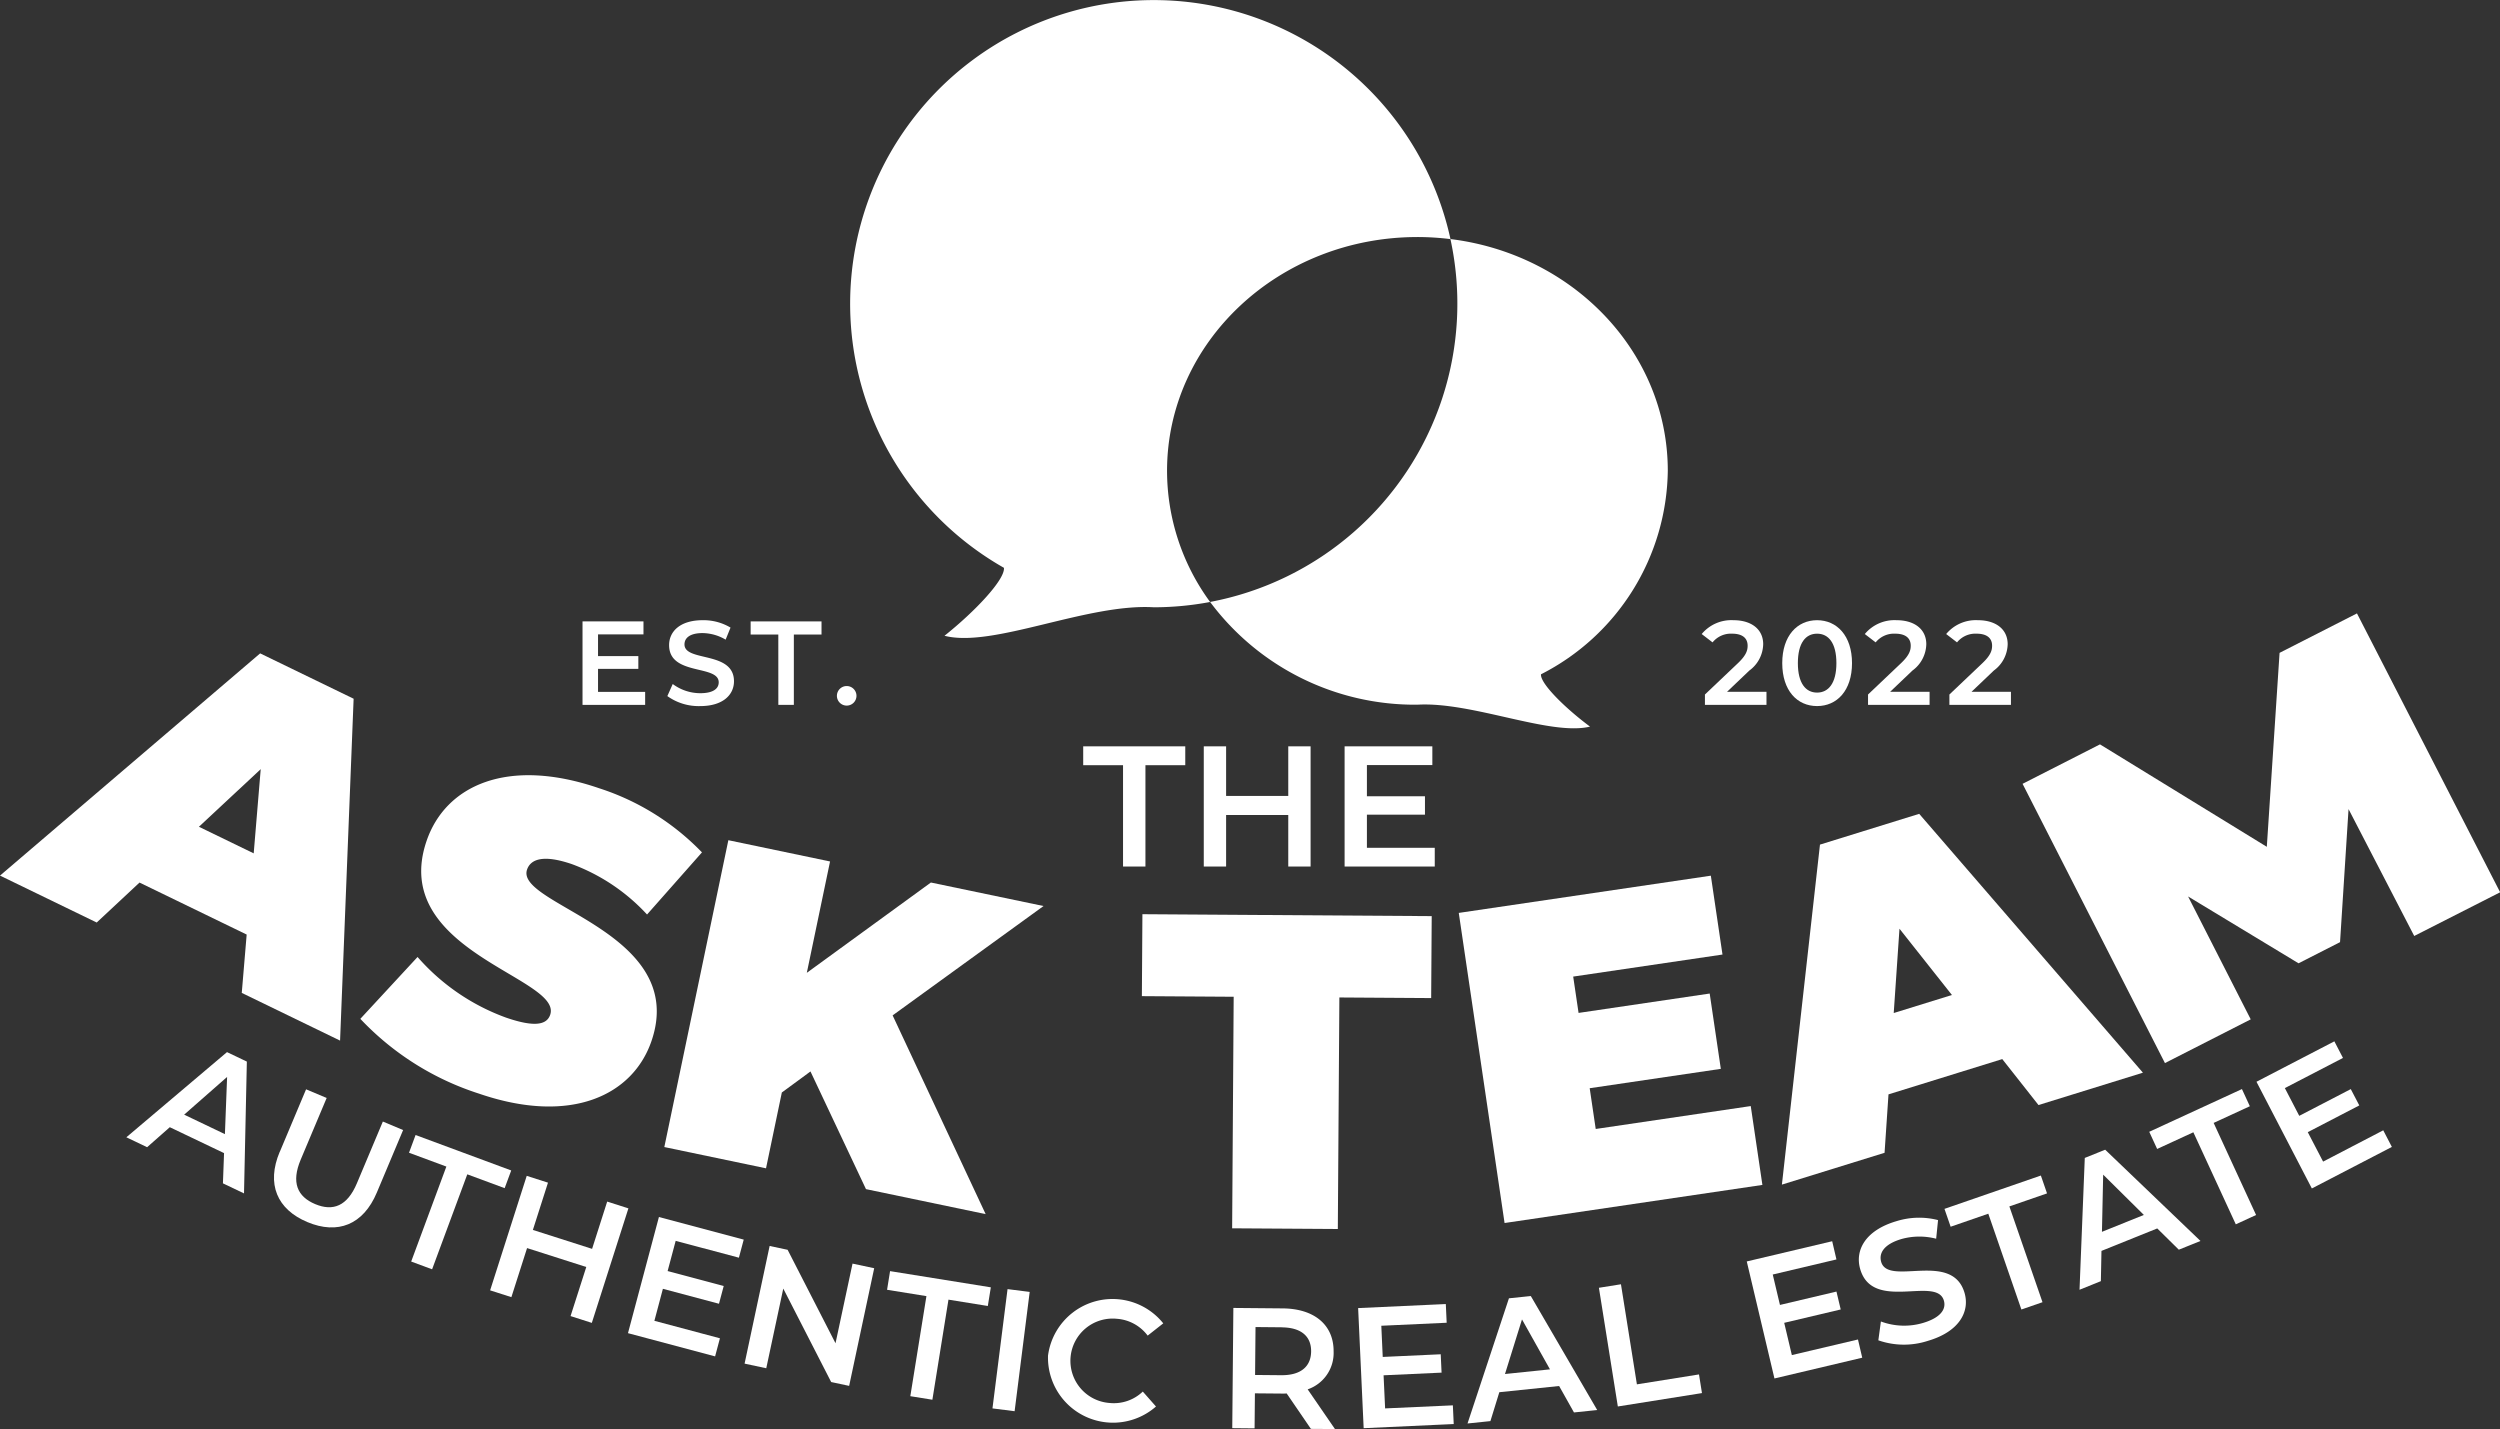
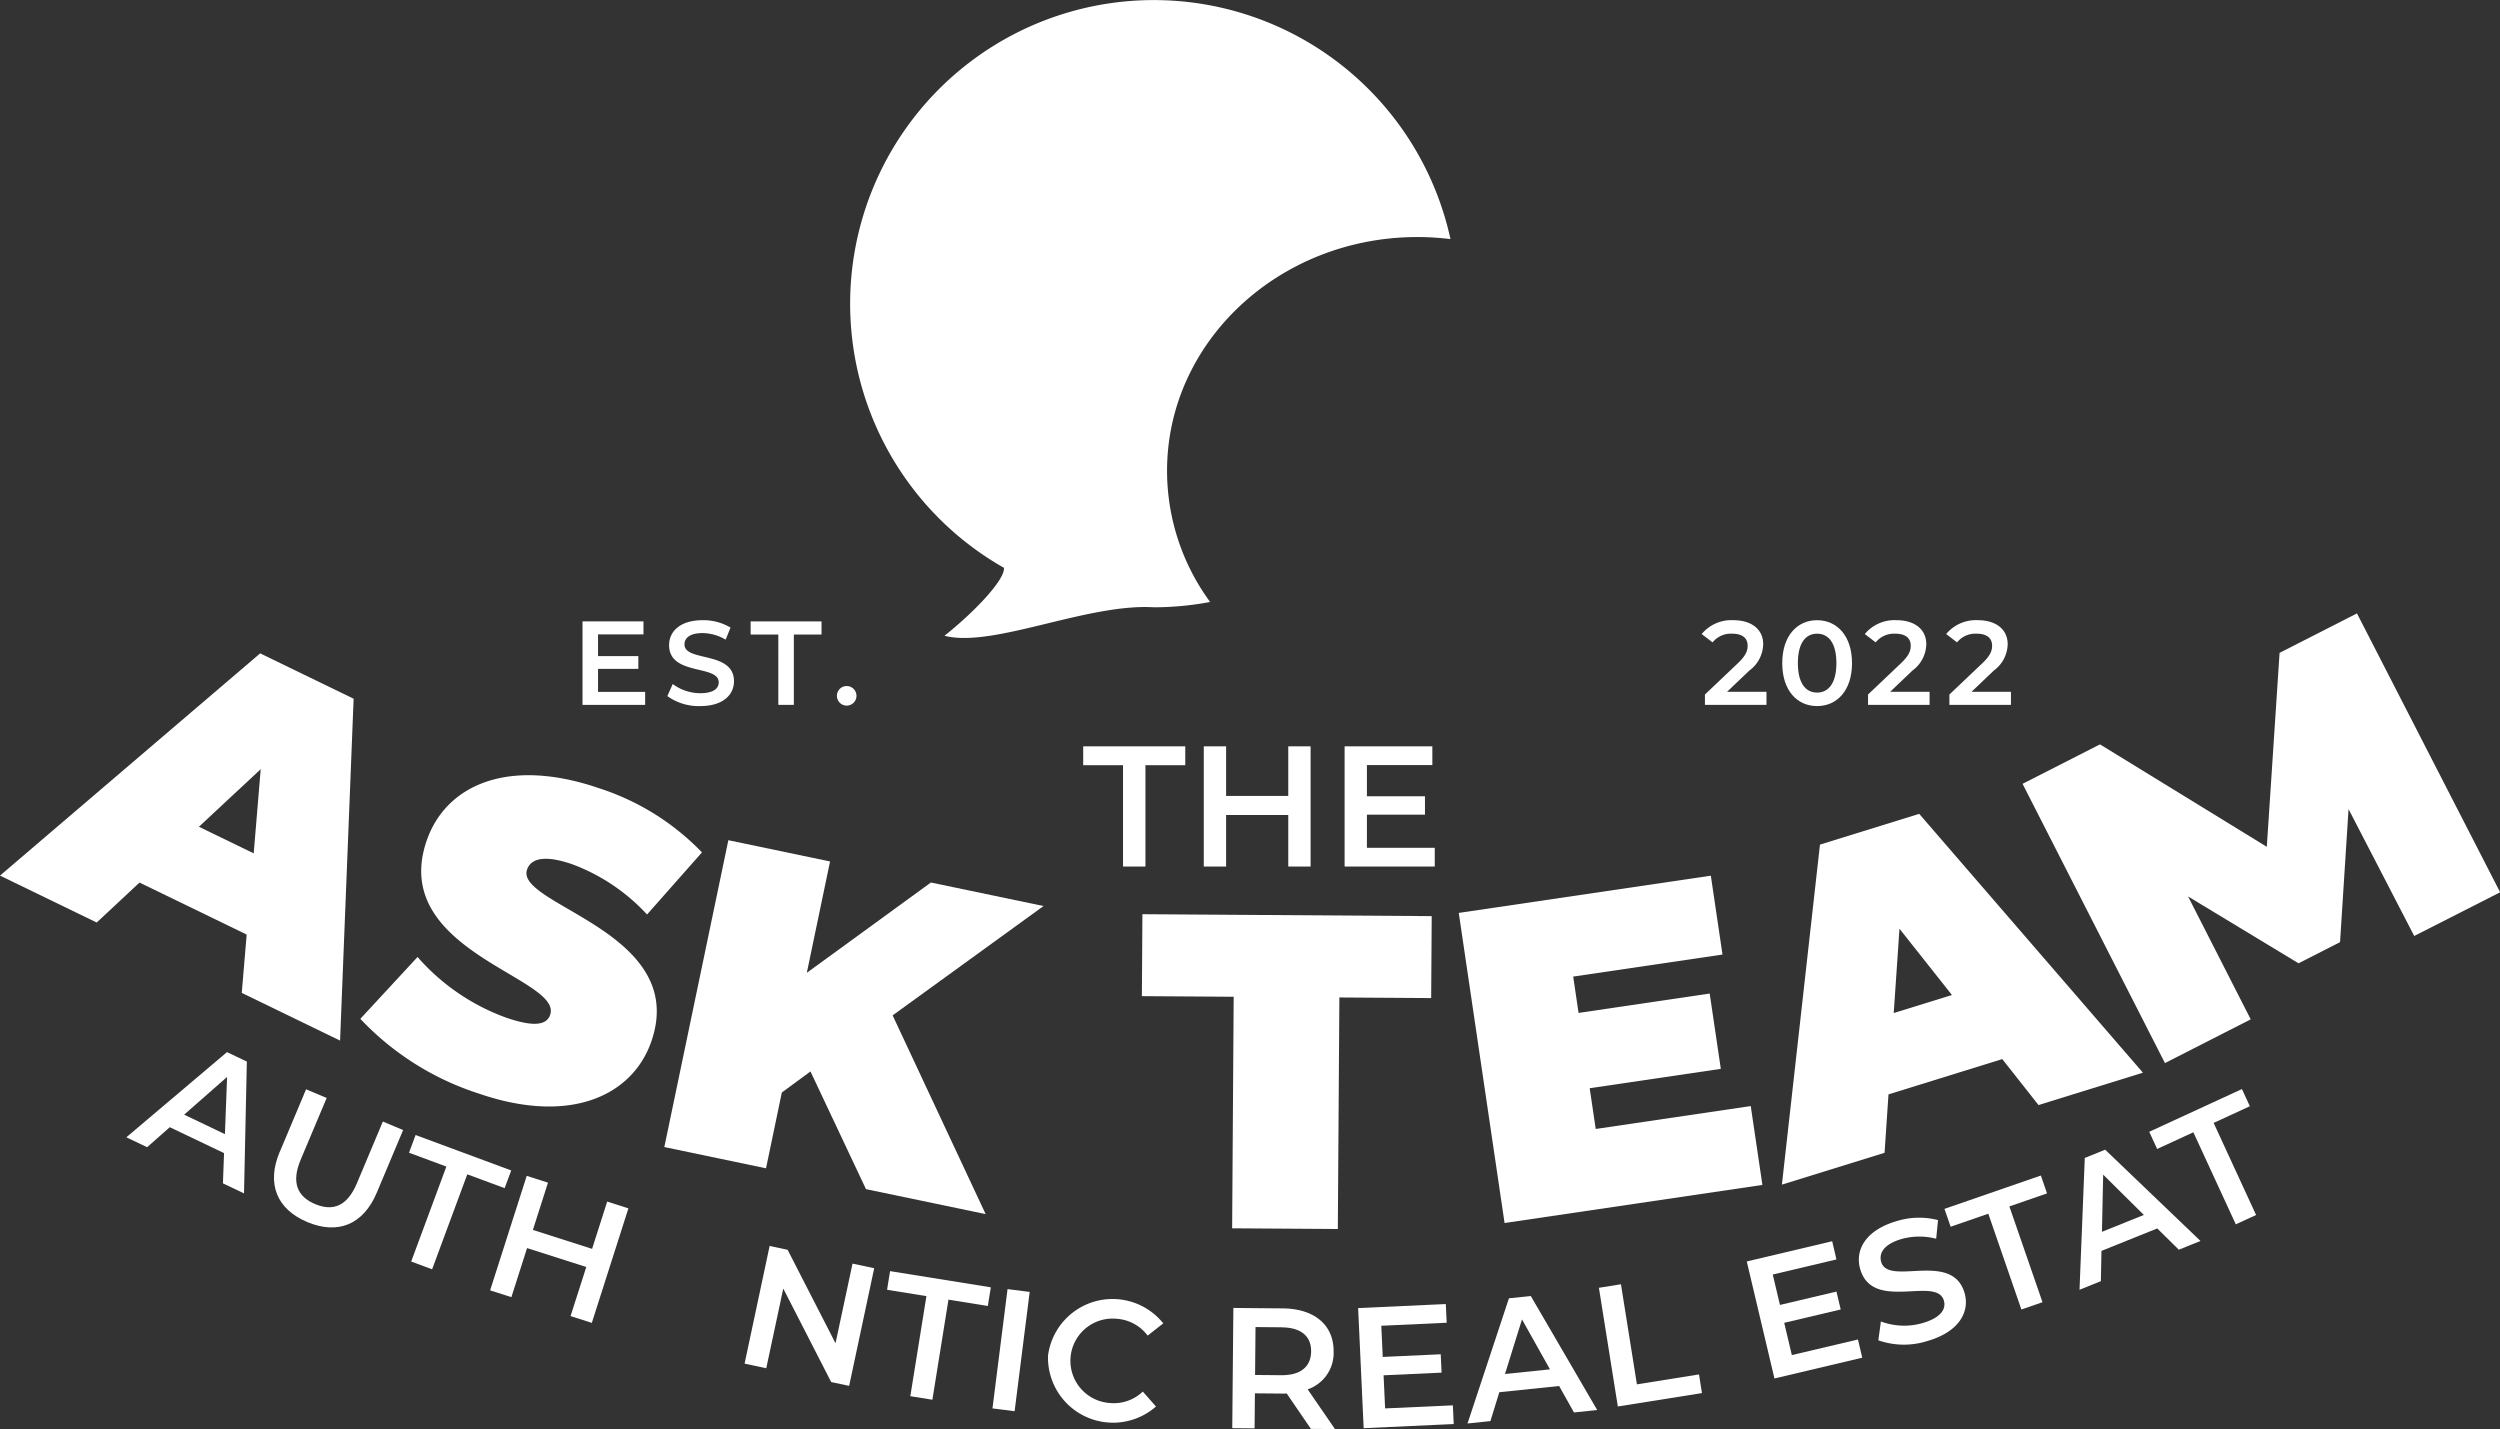
<svg xmlns="http://www.w3.org/2000/svg" width="176.359" height="100.815" viewBox="0 0 176.359 100.815">
  <rect x="0" y="0" width="176.359" height="100.815" fill="#333333" stroke="none" />
  <defs>
    <clipPath id="clip-path">
      <rect id="Rectangle_2" data-name="Rectangle 2" width="176.359" height="100.815" fill="none" />
    </clipPath>
  </defs>
  <g id="Group_4" data-name="Group 4" transform="translate(-206.284 -36)">
    <g id="Group_3" data-name="Group 3" transform="translate(206.284 36)">
      <path id="Path_1" data-name="Path 1" d="M14.032,139.175l4.36-4.064-.495,5.94ZM0,142.62l6.822,3.31,3.019-2.819,7.56,3.668-.346,4.116,6.935,3.365.956-24.117-6.594-3.2Z" transform="translate(0 -80.852)" fill="#fff" />
      <g id="Group_2" data-name="Group 2">
        <g id="Group_1" data-name="Group 1" clip-path="url(#clip-path)">
          <path id="Path_2" data-name="Path 2" d="M70.014,167.793l4.034-4.361a15.165,15.165,0,0,0,6.247,4.279c2,.687,2.863.514,3.109-.2.9-2.63-11.391-4.473-8.717-12.273,1.332-3.885,5.675-5.936,12.16-3.713a17.557,17.557,0,0,1,7.264,4.528l-3.874,4.383a13.648,13.648,0,0,0-5.295-3.552c-2.062-.707-2.924-.335-3.17.383-.861,2.51,11.421,4.383,8.778,12.094-1.311,3.825-5.675,5.936-12.16,3.713a19.814,19.814,0,0,1-8.377-5.277" transform="translate(-44.592 -95.923)" fill="#fff" />
          <path id="Path_3" data-name="Path 3" d="M139.38,179.555l-2.02,1.483-1.116,5.35-7.174-1.5,4.517-21.646,7.174,1.5-1.639,7.855,8.752-6.37,7.947,1.659L145.175,175.6l6.562,14.019-8.442-1.762Z" transform="translate(-82.206 -103.971)" fill="#fff" />
          <path id="Path_4" data-name="Path 4" d="M228.328,183.441l-6.476-.043.038-5.781,20.408.136-.038,5.781-6.476-.043-.109,16.333-7.455-.049Z" transform="translate(-141.3 -113.126)" fill="#fff" />
          <path id="Path_5" data-name="Path 5" d="M304.015,186.381l.822,5.563-18.188,2.687-3.231-21.876,17.782-2.626.822,5.563-10.532,1.555.379,2.563,9.25-1.367.785,5.313-9.25,1.366.425,2.875Z" transform="translate(-180.511 -108.355)" fill="#fff" />
          <path id="Path_6" data-name="Path 6" d="M361.744,175.418l-8.026,2.489-.277,4.121-7.242,2.245,2.685-23.985,7-2.171,15.782,18.26L364.3,178.66Zm-3.551-4.521-3.7-4.675-.406,5.947Z" transform="translate(-220.497 -100.706)" fill="#fff" />
          <path id="Path_7" data-name="Path 7" d="M420.575,141.927l-4.633-8.95-.6,9.386-2.927,1.492-7.793-4.715,4.419,8.669-6.051,3.085-10.044-19.7,5.461-2.783,11.769,7.227.9-13.683,5.46-2.783,10.1,19.673Z" transform="translate(-250.267 -75.9)" fill="#fff" />
          <path id="Path_8" data-name="Path 8" d="M31.439,211.539l-3.827-1.828-1.6,1.411-1.465-.7,7.1-6.008,1.4.668-.2,9.3-1.487-.71ZM31.5,210.2l.155-4.035-3.03,2.661Z" transform="translate(-15.634 -130.194)" fill="#fff" />
          <path id="Path_9" data-name="Path 9" d="M53.643,216.05l1.855-4.412,1.452.611L55.118,216.6c-.676,1.608-.241,2.606,1.021,3.136s2.268.139,2.944-1.469l1.831-4.355,1.429.6-1.855,4.411c-.958,2.279-2.763,2.978-4.9,2.081s-2.907-2.681-1.949-4.959" transform="translate(-33.906 -134.794)" fill="#fff" />
          <path id="Path_10" data-name="Path 10" d="M82.1,222.744l-2.635-.976.463-1.25,6.747,2.5-.463,1.249-2.636-.976-2.482,6.7-1.476-.547Z" transform="translate(-50.612 -140.45)" fill="#fff" />
          <path id="Path_11" data-name="Path 11" d="M104.972,230.747l-2.581,8.078-1.5-.48L102,234.883l-4.177-1.335-1.106,3.462-1.5-.48,2.582-8.077,1.5.48-1.066,3.335,4.177,1.335,1.065-3.335Z" transform="translate(-60.642 -145.504)" fill="#fff" />
-           <path id="Path_12" data-name="Path 12" d="M128.494,245.005l-.34,1.276-6.146-1.638,2.183-8.194,5.982,1.594-.34,1.276-4.46-1.188-.568,2.13,3.957,1.054-.334,1.253-3.957-1.054-.6,2.259Z" transform="translate(-77.708 -150.597)" fill="#fff" />
          <path id="Path_13" data-name="Path 13" d="M153.808,243.645l-1.767,8.3-1.268-.271-3.379-6.593-1.2,5.62-1.529-.326,1.767-8.3,1.269.27,3.379,6.593,1.2-5.619Z" transform="translate(-92.139 -154.18)" fill="#fff" />
          <path id="Path_14" data-name="Path 14" d="M175.122,248.727l-2.776-.447.211-1.316,7.108,1.143-.212,1.316-2.776-.447-1.135,7.06-1.556-.25Z" transform="translate(-109.769 -157.294)" fill="#fff" />
          <rect id="Rectangle_1" data-name="Rectangle 1" width="8.482" height="1.575" transform="translate(70.012 99.354) rotate(-82.796)" fill="#fff" />
          <path id="Path_15" data-name="Path 15" d="M203.6,256.33a4.589,4.589,0,0,1,8.126-2.247l-1.1.865a2.981,2.981,0,0,0-2.171-1.187,2.981,2.981,0,1,0-.517,5.939,2.951,2.951,0,0,0,2.344-.805l.93,1.054a4.589,4.589,0,0,1-7.615-3.619" transform="translate(-129.665 -160.729)" fill="#fff" />
          <path id="Path_16" data-name="Path 16" d="M244.962,262.649l-1.71-2.5a2.993,2.993,0,0,1-.327.009l-1.914-.017-.023,2.471-1.575-.015.078-8.48,3.489.032c2.229.021,3.6,1.172,3.583,3.05a2.712,2.712,0,0,1-1.83,2.661l1.925,2.8Zm-2.067-7.167-1.841-.017-.031,3.38,1.842.017c1.381.013,2.1-.611,2.111-1.676s-.7-1.691-2.081-1.7" transform="translate(-152.485 -161.85)" fill="#fff" />
          <path id="Path_17" data-name="Path 17" d="M270.547,260.507l.061,1.319-6.353.292-.39-8.472,6.185-.285.061,1.319-4.611.212.1,2.2,4.091-.188.06,1.295-4.091.188.108,2.336Z" transform="translate(-168.057 -161.369)" fill="#fff" />
          <path id="Path_18" data-name="Path 18" d="M291.578,258.148l-4.218.437-.629,2.039-1.615.168,2.922-8.831,1.543-.16,4.684,8.042-1.639.17Zm-.646-1.175-1.973-3.523-1.2,3.852Z" transform="translate(-181.592 -160.374)" fill="#fff" />
          <path id="Path_19" data-name="Path 19" d="M310.646,249.765l1.555-.248,1.125,7.06,4.38-.7.21,1.316-5.935.945Z" transform="translate(-197.853 -158.92)" fill="#fff" />
          <path id="Path_20" data-name="Path 20" d="M347.226,248.088l.3,1.285-6.192,1.465-1.953-8.255,6.026-1.426.3,1.285-4.493,1.063.508,2.146,3.986-.943.3,1.262-3.986.943.539,2.275Z" transform="translate(-216.158 -153.596)" fill="#fff" />
          <path id="Path_21" data-name="Path 21" d="M362.519,245.228l.18-1.328a4.7,4.7,0,0,0,2.949.11c1.268-.371,1.67-.981,1.493-1.586-.514-1.756-5.016.811-5.9-2.214-.384-1.314.336-2.737,2.569-3.39a5.36,5.36,0,0,1,2.921-.072l-.133,1.314a4.712,4.712,0,0,0-2.432.017c-1.257.367-1.625,1.006-1.445,1.622.507,1.733,5-.808,5.879,2.182.381,1.3-.35,2.729-2.584,3.383a5.464,5.464,0,0,1-3.5-.038" transform="translate(-230.014 -150.678)" fill="#fff" />
          <path id="Path_22" data-name="Path 22" d="M380.875,231.081l-2.657.919-.435-1.26,6.8-2.352.435,1.26-2.657.919,2.337,6.757-1.489.515Z" transform="translate(-240.613 -145.462)" fill="#fff" />
          <path id="Path_23" data-name="Path 23" d="M409.506,228.933l-3.935,1.585-.042,2.134-1.506.607.371-9.3,1.439-.58,6.723,6.438-1.529.616Zm-.945-.952-2.87-2.842-.086,4.033Z" transform="translate(-257.326 -142.275)" fill="#fff" />
          <path id="Path_24" data-name="Path 24" d="M420.677,214.641l-2.554,1.177-.558-1.211,6.539-3.014.558,1.211-2.554,1.177,2.994,6.495-1.431.659Z" transform="translate(-265.95 -134.766)" fill="#fff" />
-           <path id="Path_25" data-name="Path 25" d="M447.343,208.592l.608,1.172-5.645,2.93-3.907-7.527,5.495-2.852.608,1.172-4.1,2.127,1.016,1.957,3.635-1.886.6,1.151-3.634,1.887L443.1,210.8Z" transform="translate(-279.22 -128.856)" fill="#fff" />
          <path id="Path_26" data-name="Path 26" d="M117.594,125.7v.917h-4.418v-5.89h4.3v.917H114.27v1.532h2.844v.9H114.27V125.7Z" transform="translate(-72.083 -76.892)" fill="#fff" />
          <path id="Path_27" data-name="Path 27" d="M129.658,125.848l.379-.85a3.262,3.262,0,0,0,1.944.648c.917,0,1.3-.328,1.3-.766,0-1.27-3.5-.438-3.5-2.625,0-.951.757-1.759,2.373-1.759a3.723,3.723,0,0,1,1.96.522l-.345.85a3.274,3.274,0,0,0-1.624-.463c-.909,0-1.279.353-1.279.8,0,1.254,3.492.438,3.492,2.6,0,.943-.765,1.75-2.381,1.75a3.794,3.794,0,0,1-2.322-.707" transform="translate(-82.58 -76.745)" fill="#fff" />
          <path id="Path_28" data-name="Path 28" d="M147.791,121.653h-1.952v-.926h5v.926h-1.952v4.965h-1.094Z" transform="translate(-92.886 -76.893)" fill="#fff" />
          <path id="Path_29" data-name="Path 29" d="M162.6,133.964a.69.69,0,1,1,1.38,0,.69.69,0,1,1-1.38,0" transform="translate(-103.561 -84.878)" fill="#fff" />
          <path id="Path_30" data-name="Path 30" d="M335.189,125.545v.925h-4.342v-.732l2.339-2.221c.572-.547.673-.892.673-1.22,0-.539-.37-.85-1.094-.85a1.662,1.662,0,0,0-1.38.614l-.766-.589a2.72,2.72,0,0,1,2.238-.976c1.279,0,2.1.648,2.1,1.692a2.362,2.362,0,0,1-.976,1.859l-1.574,1.5Z" transform="translate(-210.575 -76.745)" fill="#fff" />
          <path id="Path_31" data-name="Path 31" d="M346.266,123.525c0-1.935,1.061-3.029,2.457-3.029s2.465,1.094,2.465,3.029-1.06,3.029-2.465,3.029-2.457-1.094-2.457-3.029m3.82,0c0-1.422-.556-2.078-1.363-2.078s-1.355.656-1.355,2.078.555,2.078,1.355,2.078,1.363-.656,1.363-2.078" transform="translate(-220.54 -76.745)" fill="#fff" />
          <path id="Path_32" data-name="Path 32" d="M366.877,125.545v.925h-4.342v-.732l2.339-2.221c.572-.547.673-.892.673-1.22,0-.539-.37-.85-1.094-.85a1.663,1.663,0,0,0-1.38.614l-.766-.589a2.72,2.72,0,0,1,2.238-.976c1.279,0,2.1.648,2.1,1.692a2.362,2.362,0,0,1-.976,1.859l-1.574,1.5Z" transform="translate(-230.757 -76.745)" fill="#fff" />
          <path id="Path_33" data-name="Path 33" d="M382.687,125.545v.925h-4.342v-.732l2.339-2.221c.572-.547.673-.892.673-1.22,0-.539-.37-.85-1.094-.85a1.662,1.662,0,0,0-1.38.614l-.766-.589a2.72,2.72,0,0,1,2.238-.976c1.279,0,2.1.648,2.1,1.692a2.362,2.362,0,0,1-.976,1.859l-1.574,1.5Z" transform="translate(-240.827 -76.745)" fill="#fff" />
          <path id="Path_34" data-name="Path 34" d="M213.26,146.331h-2.81V145h7.2v1.333h-2.81v7.147H213.26Z" transform="translate(-134.037 -92.351)" fill="#fff" />
          <path id="Path_35" data-name="Path 35" d="M241.411,145v8.48h-1.575v-3.634h-4.385v3.634h-1.575V145h1.575v3.5h4.385V145Z" transform="translate(-148.957 -92.351)" fill="#fff" />
          <path id="Path_36" data-name="Path 36" d="M267.6,152.158v1.321h-6.36V145h6.19v1.321h-4.616v2.2h4.095v1.3h-4.095v2.338Z" transform="translate(-166.387 -92.351)" fill="#fff" />
          <path id="Path_37" data-name="Path 37" d="M205.192,16.721a19.064,19.064,0,0,1,2.328.147,21.42,21.42,0,1,0-31.5,23.188c.084.824-2.033,3.073-4.194,4.793,3.4.882,10.055-2.293,14.76-2.009a21.527,21.527,0,0,0,3.978-.374,15.666,15.666,0,0,1-3.038-9.25c0-9.109,7.908-16.494,17.663-16.494" transform="translate(-105.198)" fill="#fff" />
-           <path id="Path_38" data-name="Path 38" d="M267.4,62.8c0-8.372-6.68-15.282-15.334-16.347a21.418,21.418,0,0,1-16.953,25.6A18.011,18.011,0,0,0,249.742,79.3c3.88-.219,9.371,2.226,12.172,1.547-1.782-1.325-3.527-3.057-3.458-3.691A16.34,16.34,0,0,0,267.4,62.8" transform="translate(-149.748 -29.589)" fill="#fff" />
        </g>
      </g>
    </g>
  </g>
</svg>